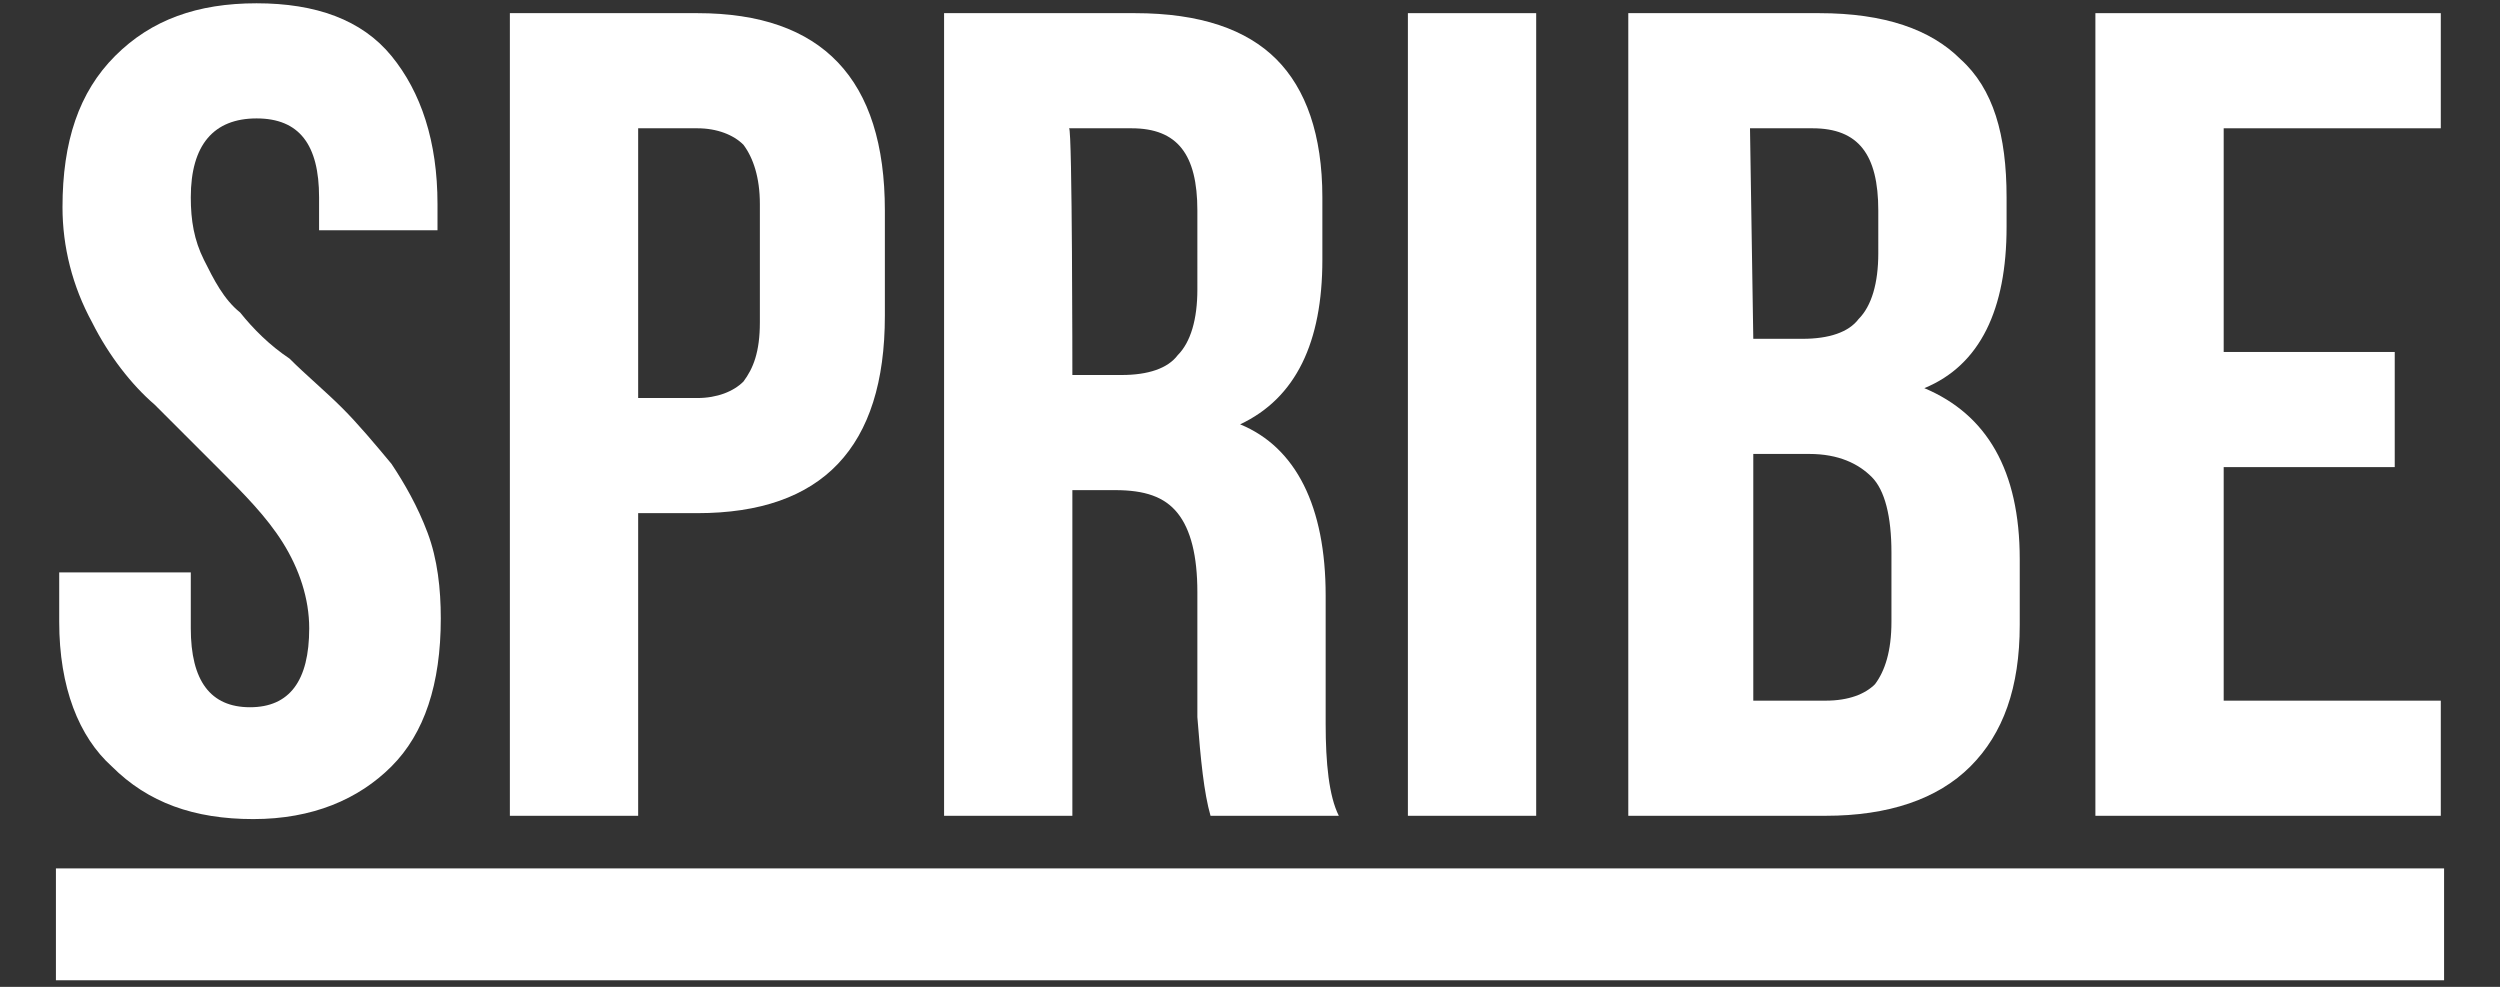
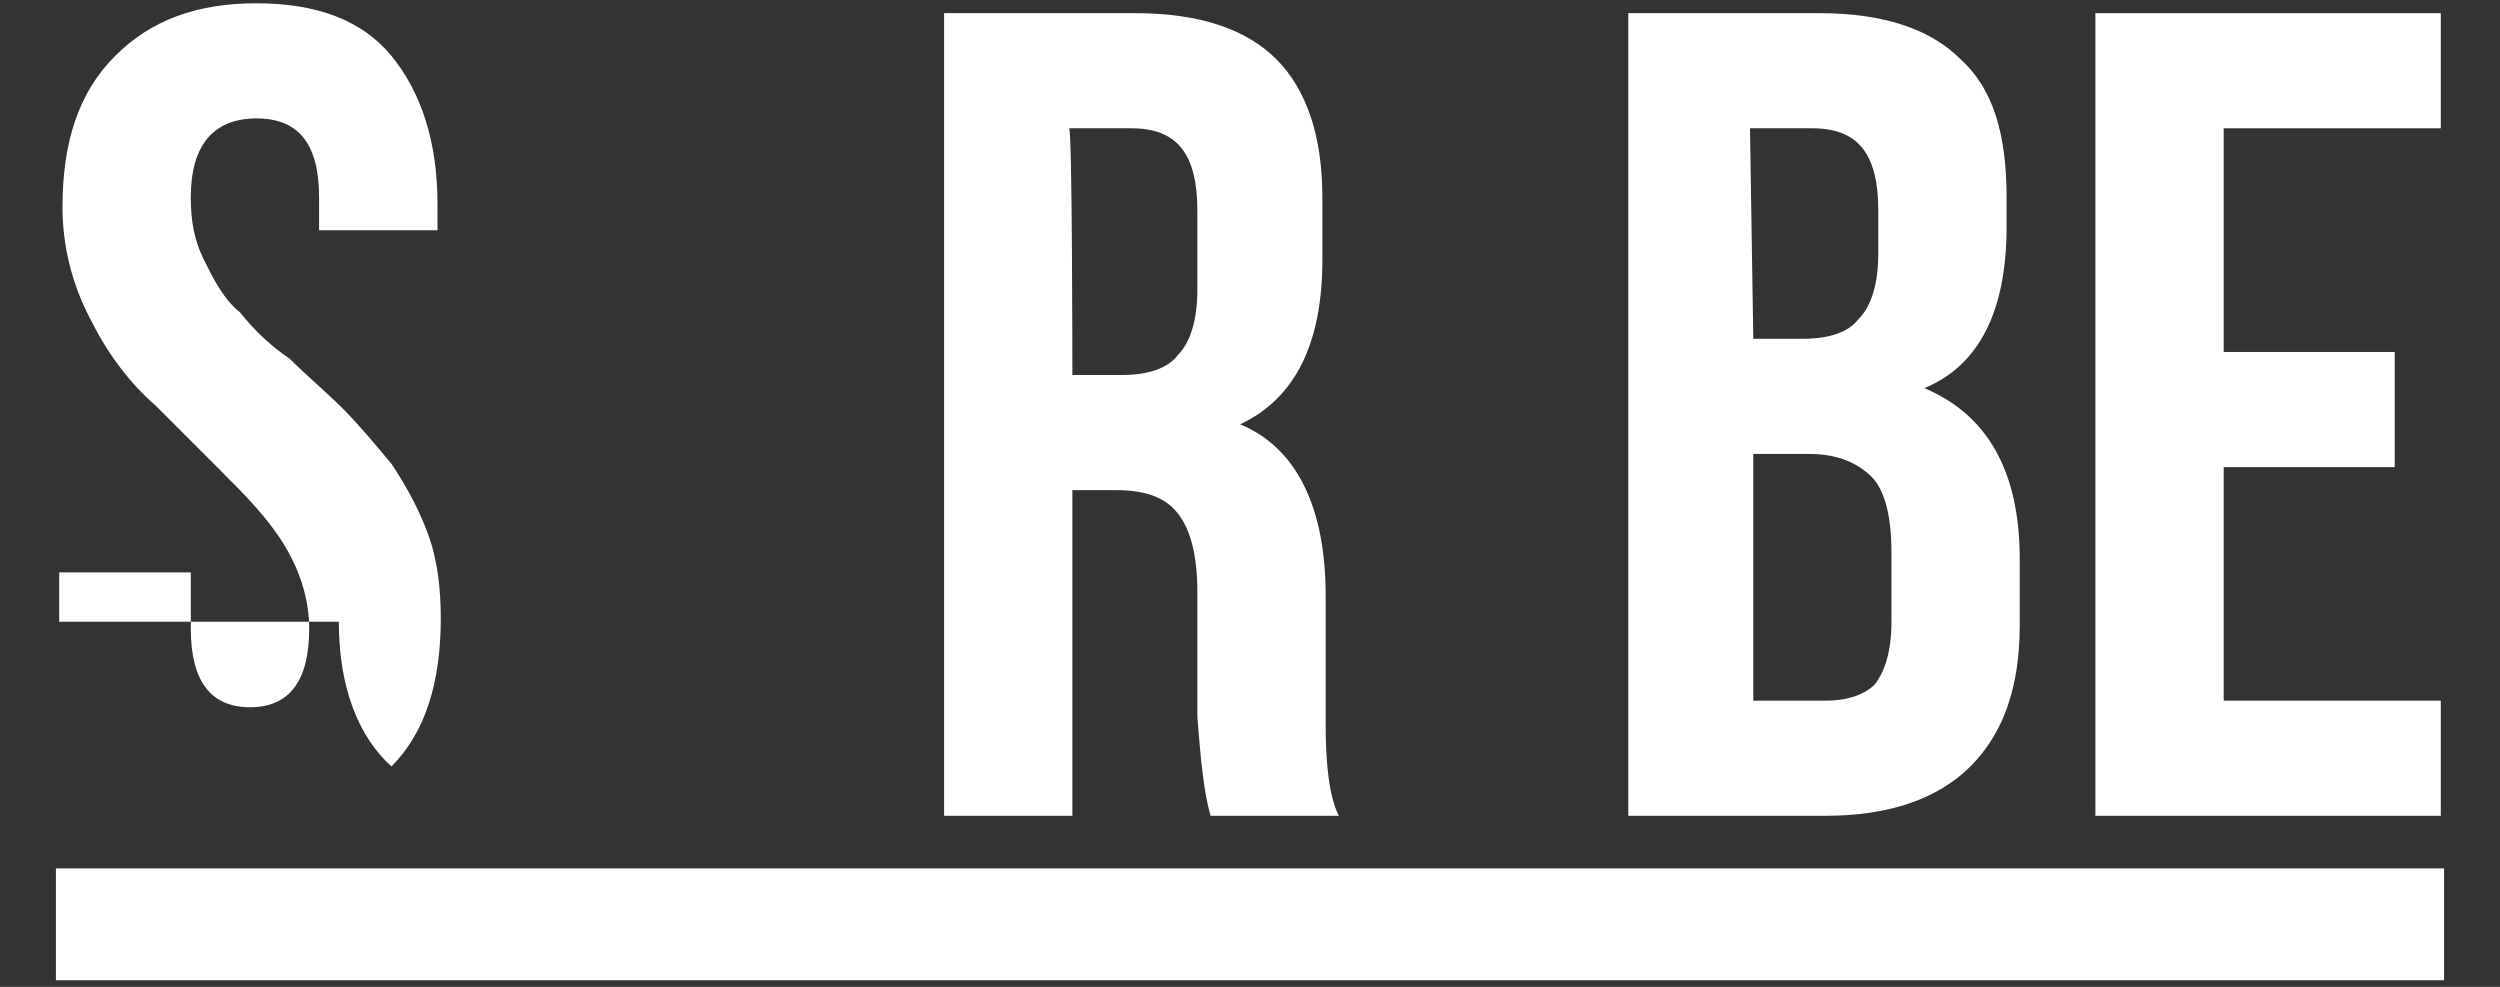
<svg xmlns="http://www.w3.org/2000/svg" version="1.1" id="Слой_1" x="0" y="0" viewBox="0 0 76 30" style="enable-background:new 0 0 76 30" xml:space="preserve">
  <rect x="0" y="0" width="76" height="30" fill="#333333" stroke="none" />
  <style>.st0{fill-rule:evenodd;clip-rule:evenodd;fill:#fff}</style>
  <g id="Page-1">
    <g id="Game---Backgammon" transform="translate(-74 -40)">
      <g id="Logo" transform="translate(74 40)">
-         <path id="Fill-1" class="st0" d="M1.8 18.9v-1.5h4v1.7c0 1.6.6 2.4 1.8 2.4 1.2 0 1.8-.8 1.8-2.4 0-.9-.3-1.8-.8-2.6S7.4 15 6.7 14.3l-2-2c-.7-.6-1.4-1.5-1.9-2.5-.6-1.1-.9-2.3-.9-3.5 0-2 .5-3.5 1.6-4.6S6 .1 7.8.1s3.2.5 4.1 1.6 1.4 2.6 1.4 4.5V7H9.7V6c0-1.6-.6-2.4-1.9-2.4s-2 .8-2 2.4c0 .7.1 1.3.4 1.9s.6 1.2 1.1 1.6c.4.5.9 1 1.5 1.4.5.5 1.1 1 1.6 1.5s1 1.1 1.5 1.7c.4.6.8 1.3 1.1 2.1.3.8.4 1.7.4 2.6 0 2-.5 3.5-1.5 4.5s-2.4 1.6-4.2 1.6-3.2-.5-4.3-1.6c-1-.9-1.6-2.4-1.6-4.4" />
-         <path id="Fill-4" class="st0" d="M19.4 12.1h1.8c.6 0 1.1-.2 1.4-.5.3-.4.5-.9.5-1.8V6.2c0-.8-.2-1.4-.5-1.8-.3-.3-.8-.5-1.4-.5h-1.8v8.2zm-3.9 12.7V.4h5.7c3.8 0 5.7 2 5.7 6v3.2c0 4-1.9 6-5.7 6h-1.8v9.2h-3.9z" />
+         <path id="Fill-1" class="st0" d="M1.8 18.9v-1.5h4v1.7c0 1.6.6 2.4 1.8 2.4 1.2 0 1.8-.8 1.8-2.4 0-.9-.3-1.8-.8-2.6S7.4 15 6.7 14.3l-2-2c-.7-.6-1.4-1.5-1.9-2.5-.6-1.1-.9-2.3-.9-3.5 0-2 .5-3.5 1.6-4.6S6 .1 7.8.1s3.2.5 4.1 1.6 1.4 2.6 1.4 4.5V7H9.7V6c0-1.6-.6-2.4-1.9-2.4s-2 .8-2 2.4c0 .7.1 1.3.4 1.9s.6 1.2 1.1 1.6c.4.5.9 1 1.5 1.4.5.5 1.1 1 1.6 1.5s1 1.1 1.5 1.7c.4.6.8 1.3 1.1 2.1.3.8.4 1.7.4 2.6 0 2-.5 3.5-1.5 4.5c-1-.9-1.6-2.4-1.6-4.4" />
        <path id="Fill-6" class="st0" d="M32.6 11.4h1.5c.8 0 1.4-.2 1.7-.6.4-.4.6-1.1.6-2V6.4c0-1.7-.6-2.5-2-2.5h-1.9c.1 0 .1 7.5.1 7.5zm-3.9 13.4V.4h5.8c2 0 3.4.5 4.3 1.4.9.9 1.4 2.3 1.4 4.2v1.9c0 2.5-.8 4.2-2.5 5 1.7.7 2.6 2.5 2.6 5.2V22c0 1.2.1 2.2.4 2.8h-3.9c-.2-.7-.3-1.7-.4-3V18c0-1.1-.2-1.9-.6-2.4s-1-.7-1.9-.7h-1.3v9.9h-3.9z" />
-         <path id="Fill-8" class="st0" d="M42.8 24.8h3.9V.4h-3.9z" />
        <path id="Fill-10" class="st0" d="M53.3 21.3h2.2c.7 0 1.2-.2 1.5-.5.3-.4.5-1 .5-1.9v-2.1c0-1.1-.2-1.9-.6-2.3-.4-.4-1-.7-1.9-.7h-1.7v7.5zm0-11h1.5c.8 0 1.4-.2 1.7-.6.4-.4.6-1.1.6-2V6.4c0-1.7-.6-2.5-2-2.5h-1.9l.1 6.4zm-3.8 14.5V.4h5.8c2 0 3.4.5 4.3 1.4 1 .9 1.4 2.3 1.4 4.2v.9c0 2.5-.8 4.2-2.5 4.9 1.9.8 2.9 2.5 2.9 5.2v2c0 1.9-.5 3.3-1.5 4.3s-2.5 1.5-4.4 1.5h-6z" />
        <path id="Fill-11" class="st0" d="M63.7 24.8V.4h10.5v3.5h-6.6v6.8h5.2v3.5h-5.2v7.1h6.6v3.5z" />
        <path id="Fill-12" class="st0" d="M1.7 29.8h72.6v-3.4H1.7z" />
      </g>
    </g>
  </g>
</svg>